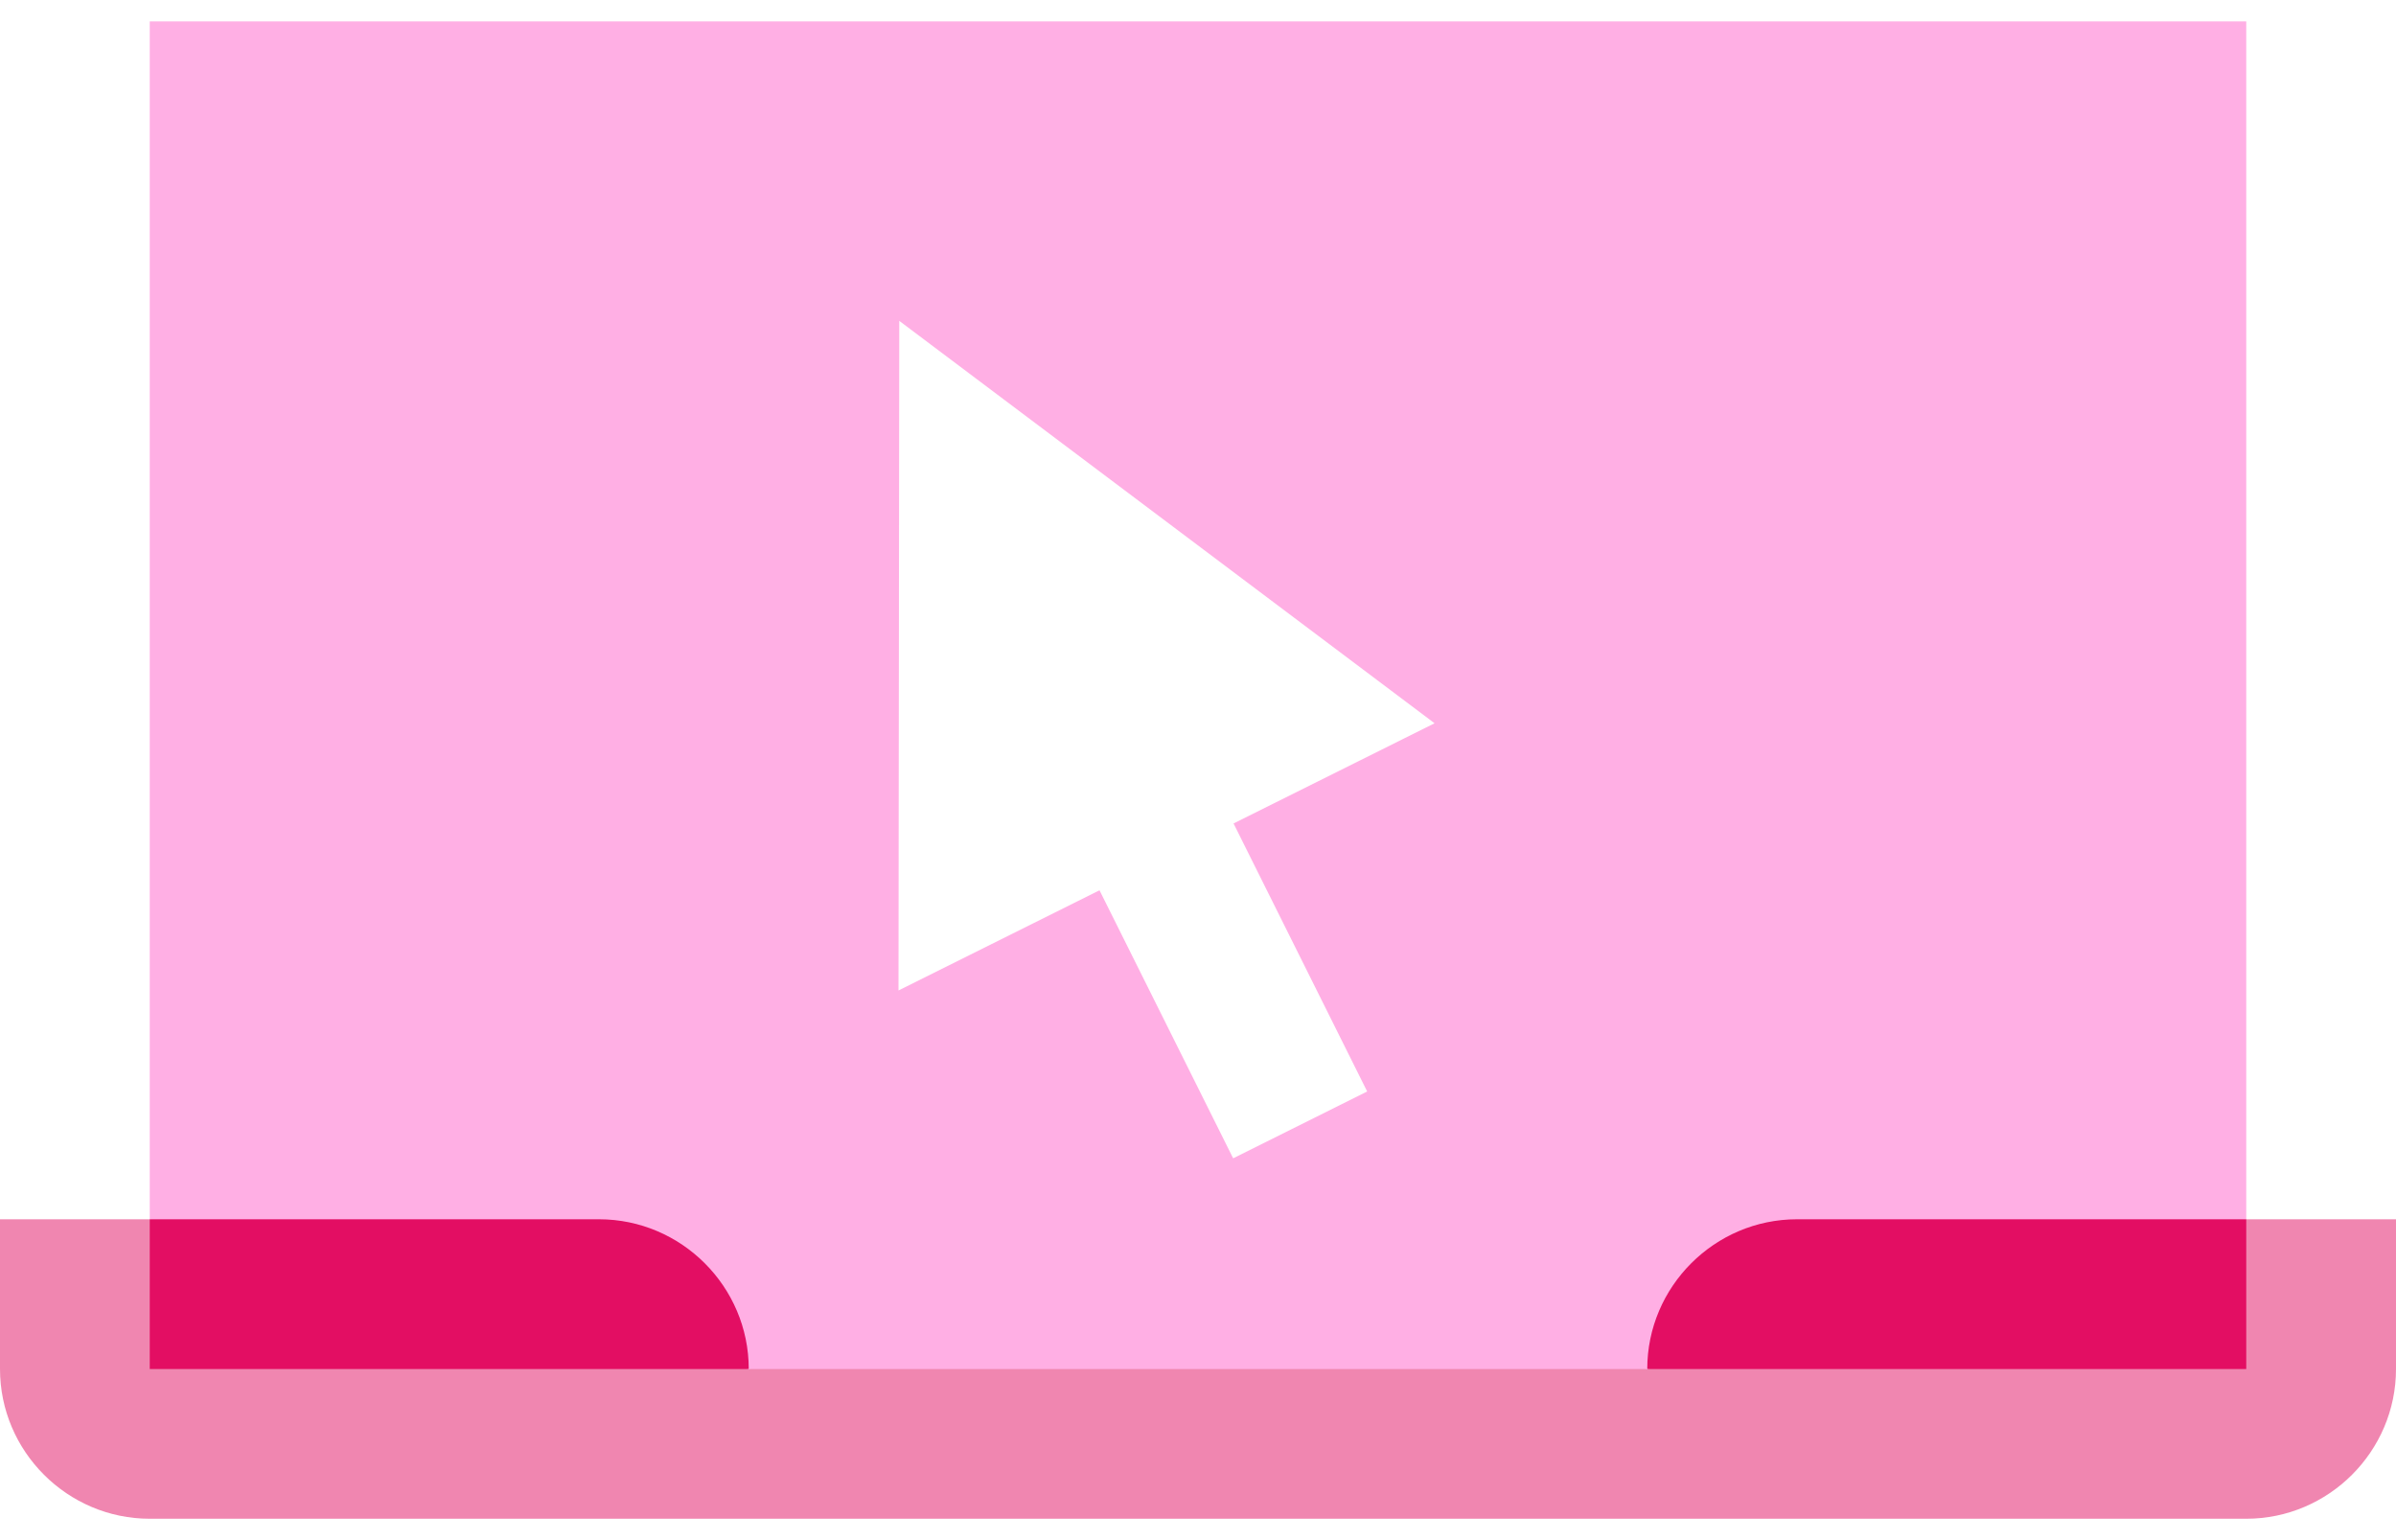
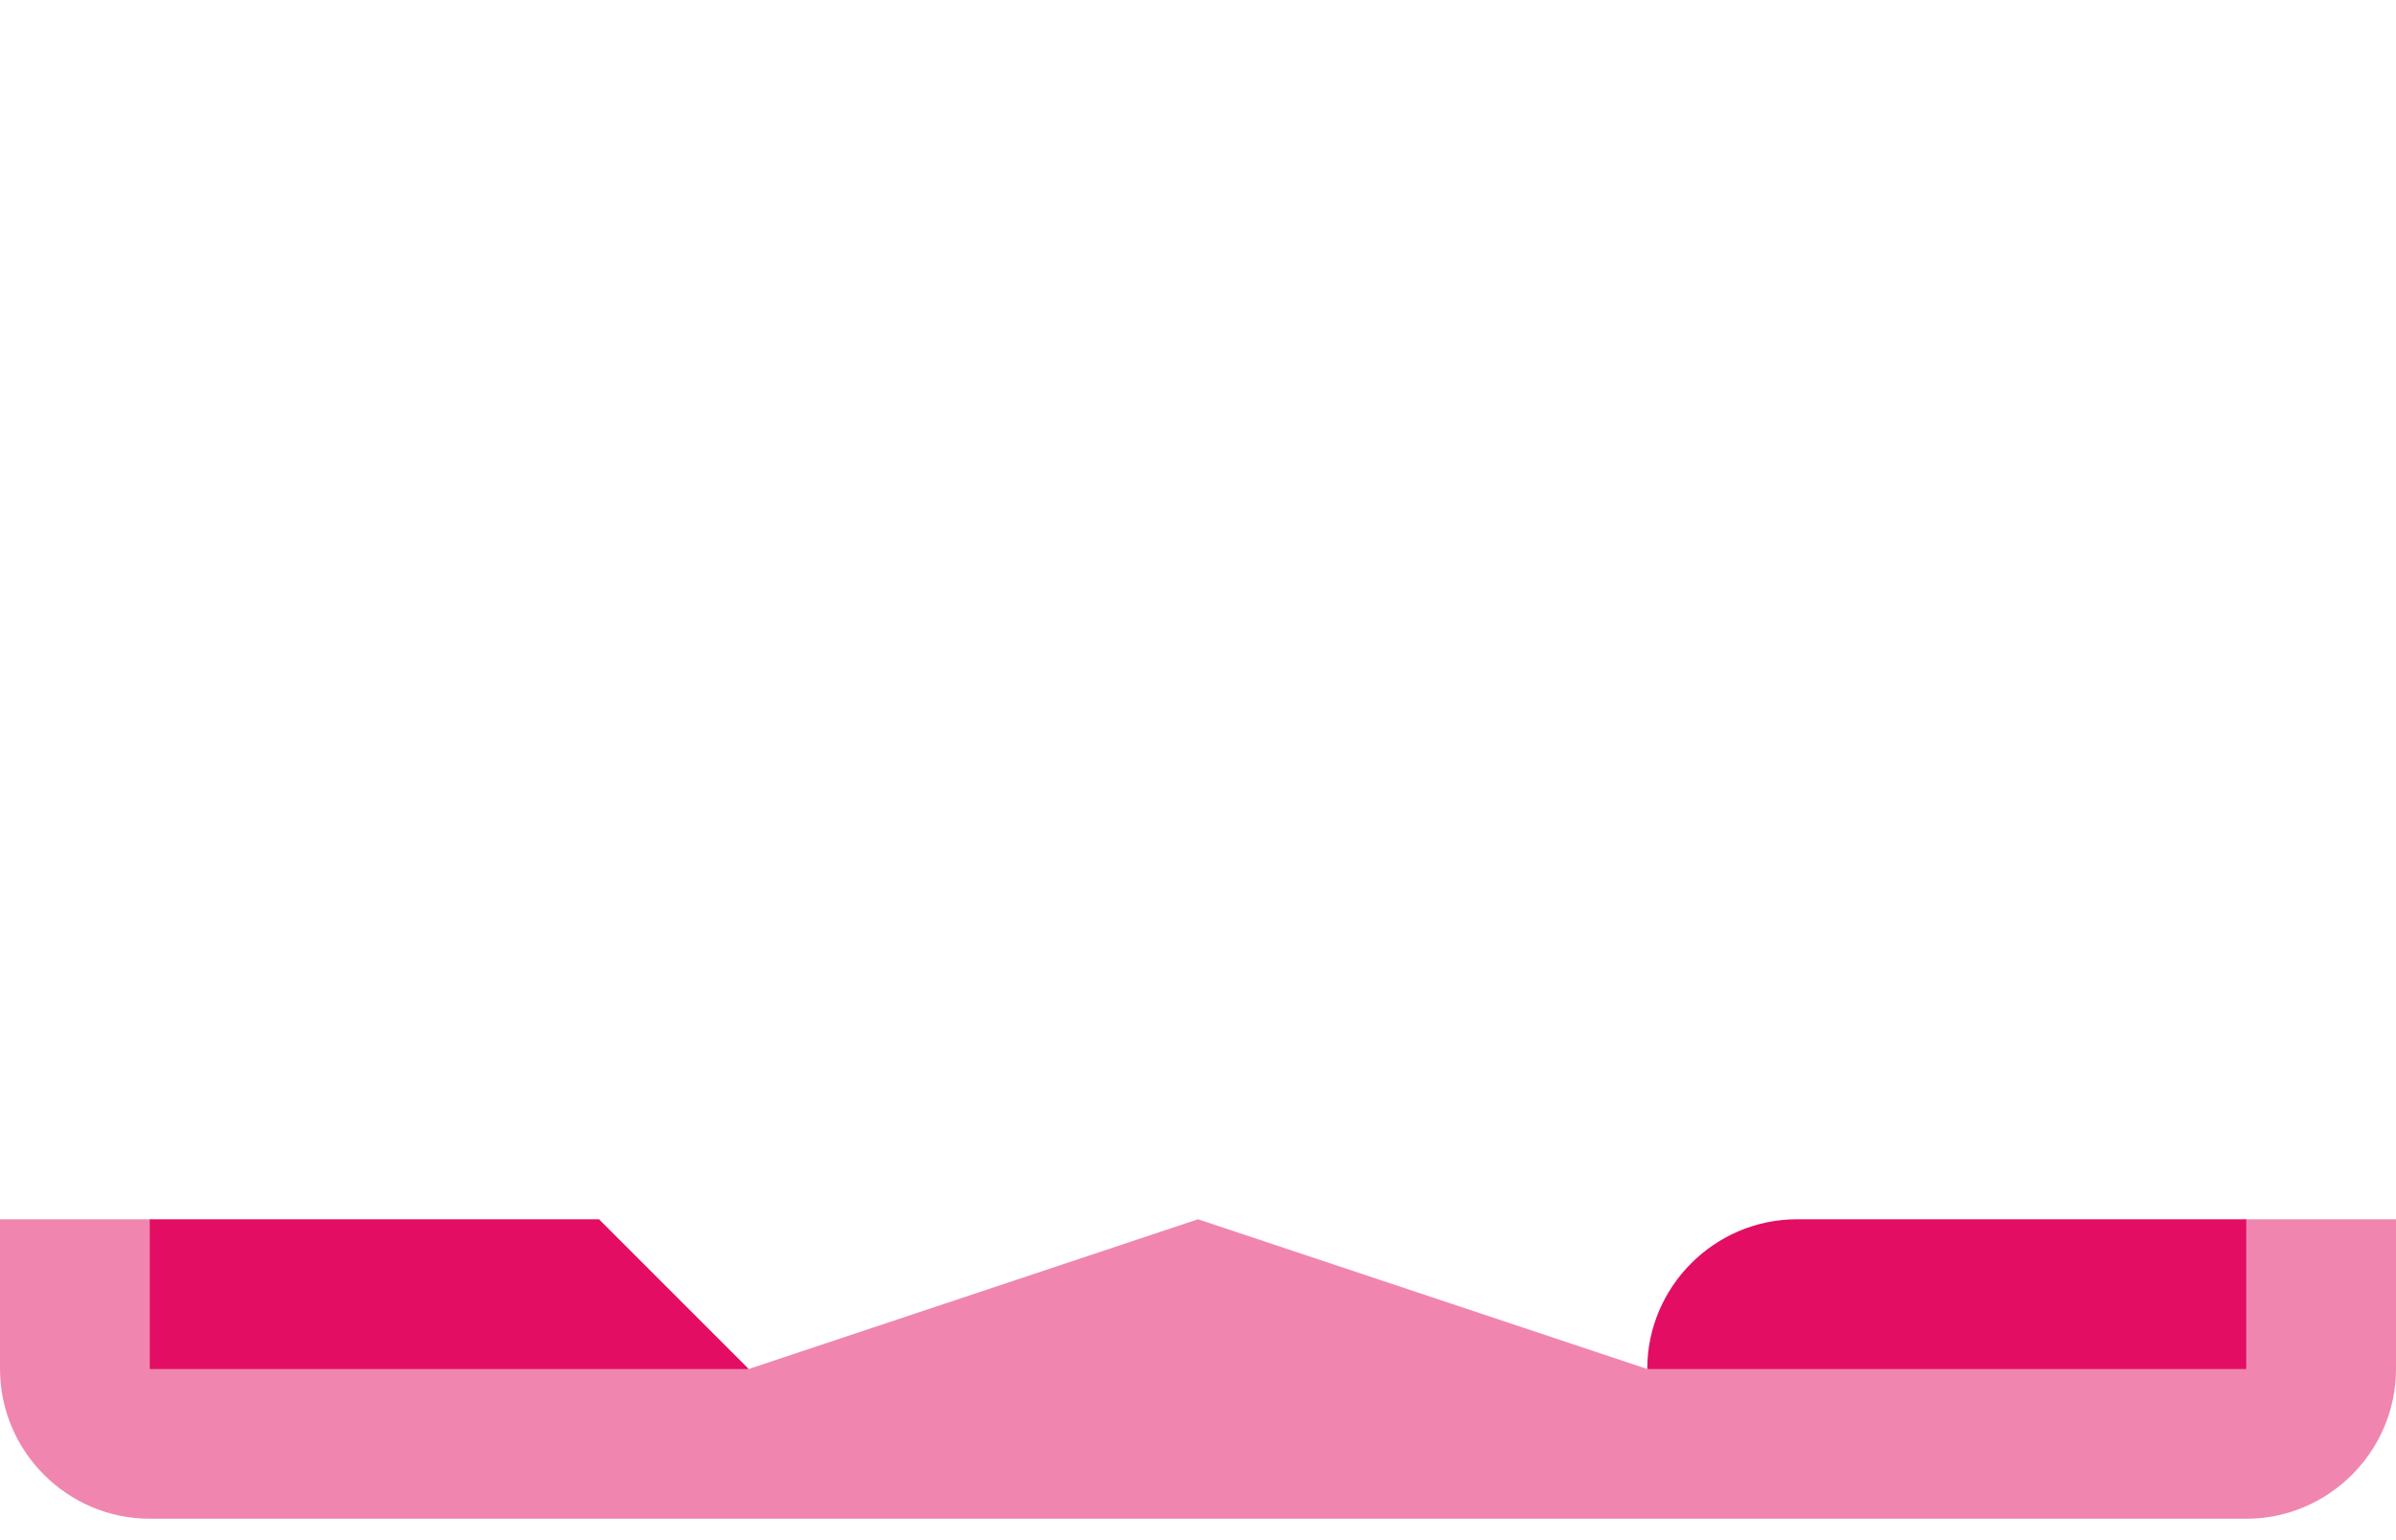
<svg xmlns="http://www.w3.org/2000/svg" width="56" height="36" viewBox="0 0 56 36" fill="none">
  <g id="Group">
    <path id="Vector" d="M56 28.5V32C56 33.925 54.425 35.5 52.5 35.5H3.5C1.575 35.5 0 33.925 0 32V28.5H3.5L17.5 32L28 28.5L38.5 32L52.5 28.5H56Z" fill="#E30E63" fill-opacity="0.5" />
-     <path id="Subtract" fill-rule="evenodd" clip-rule="evenodd" d="M52.5 28.5V0.5H3.5V28.5L17.5 32H38.5L52.5 28.5ZM21.018 7.5L33.529 16.906L28.831 19.248L31.954 25.513L28.822 27.075L25.698 20.81L21 23.152L21.018 7.5Z" fill="#FFAFE4" />
    <g id="Group_2">
-       <path id="Vector_2" d="M17.5 32H3.5V28.5H14C15.925 28.5 17.5 30.075 17.5 32Z" fill="#E30E63" />
+       <path id="Vector_2" d="M17.5 32H3.5V28.5H14Z" fill="#E30E63" />
      <path id="Vector_3" d="M52.5 28.5V32H38.5C38.5 30.075 40.075 28.5 42 28.5H52.5Z" fill="#E30E63" />
    </g>
  </g>
</svg>